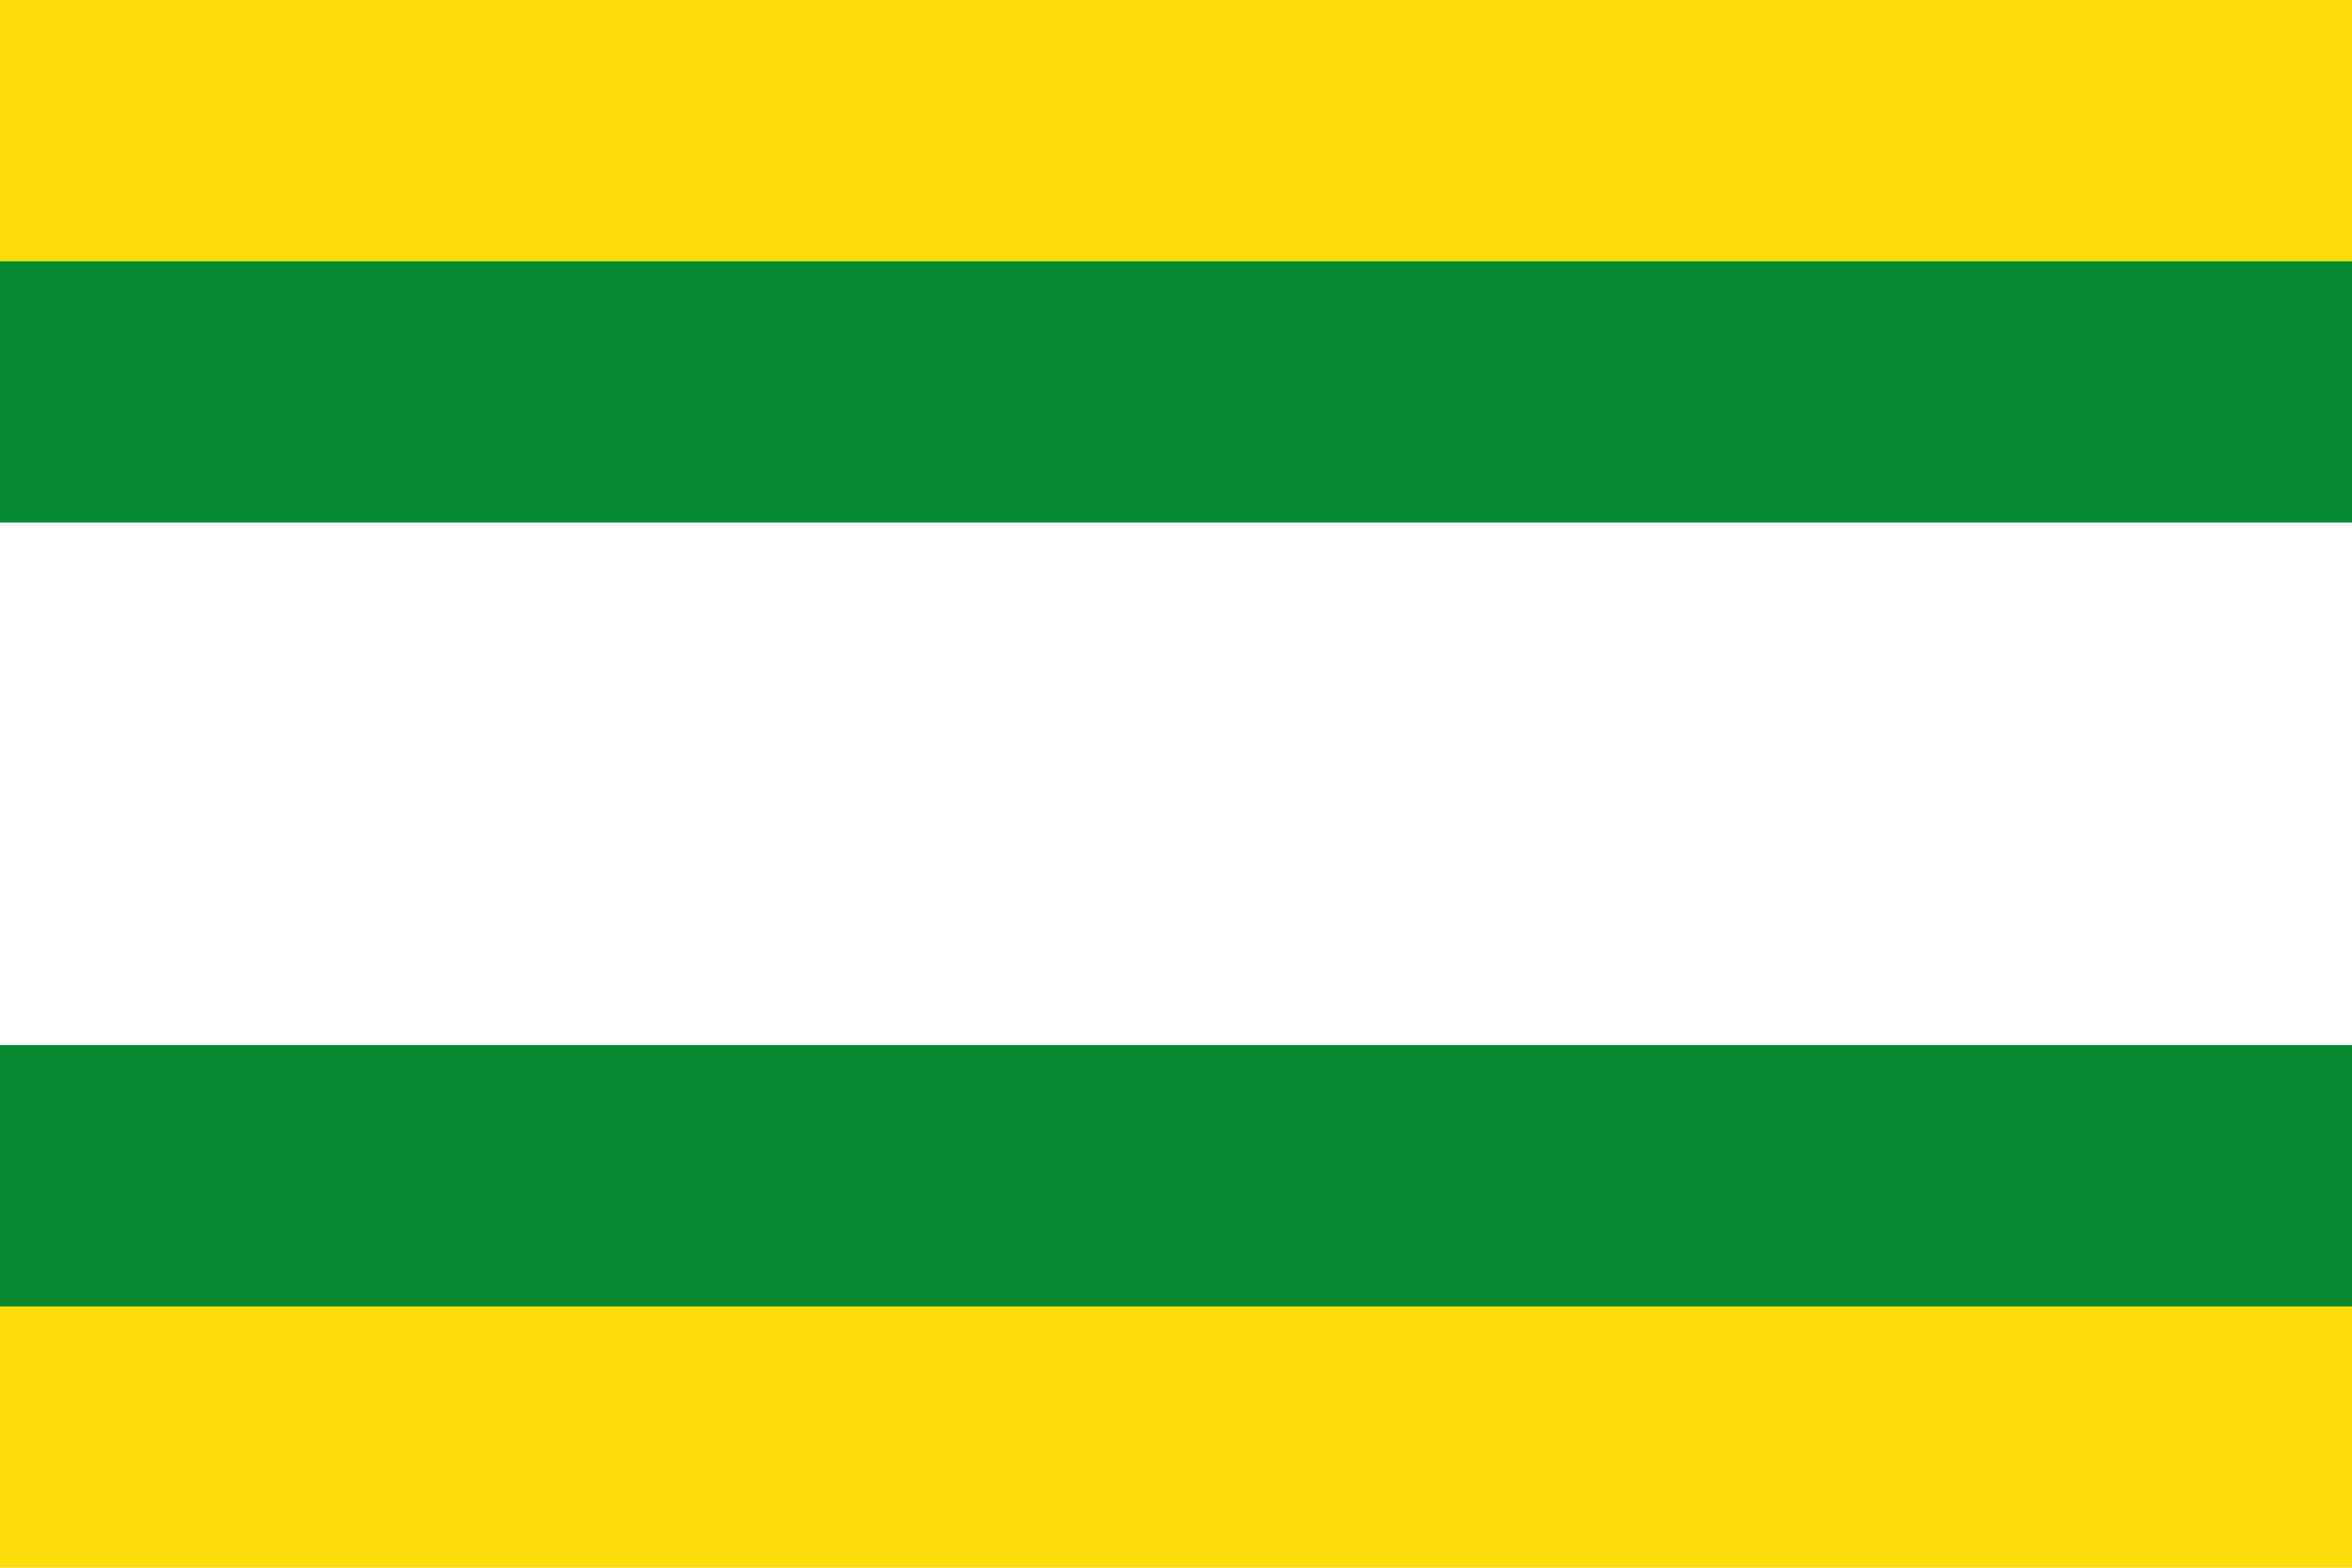
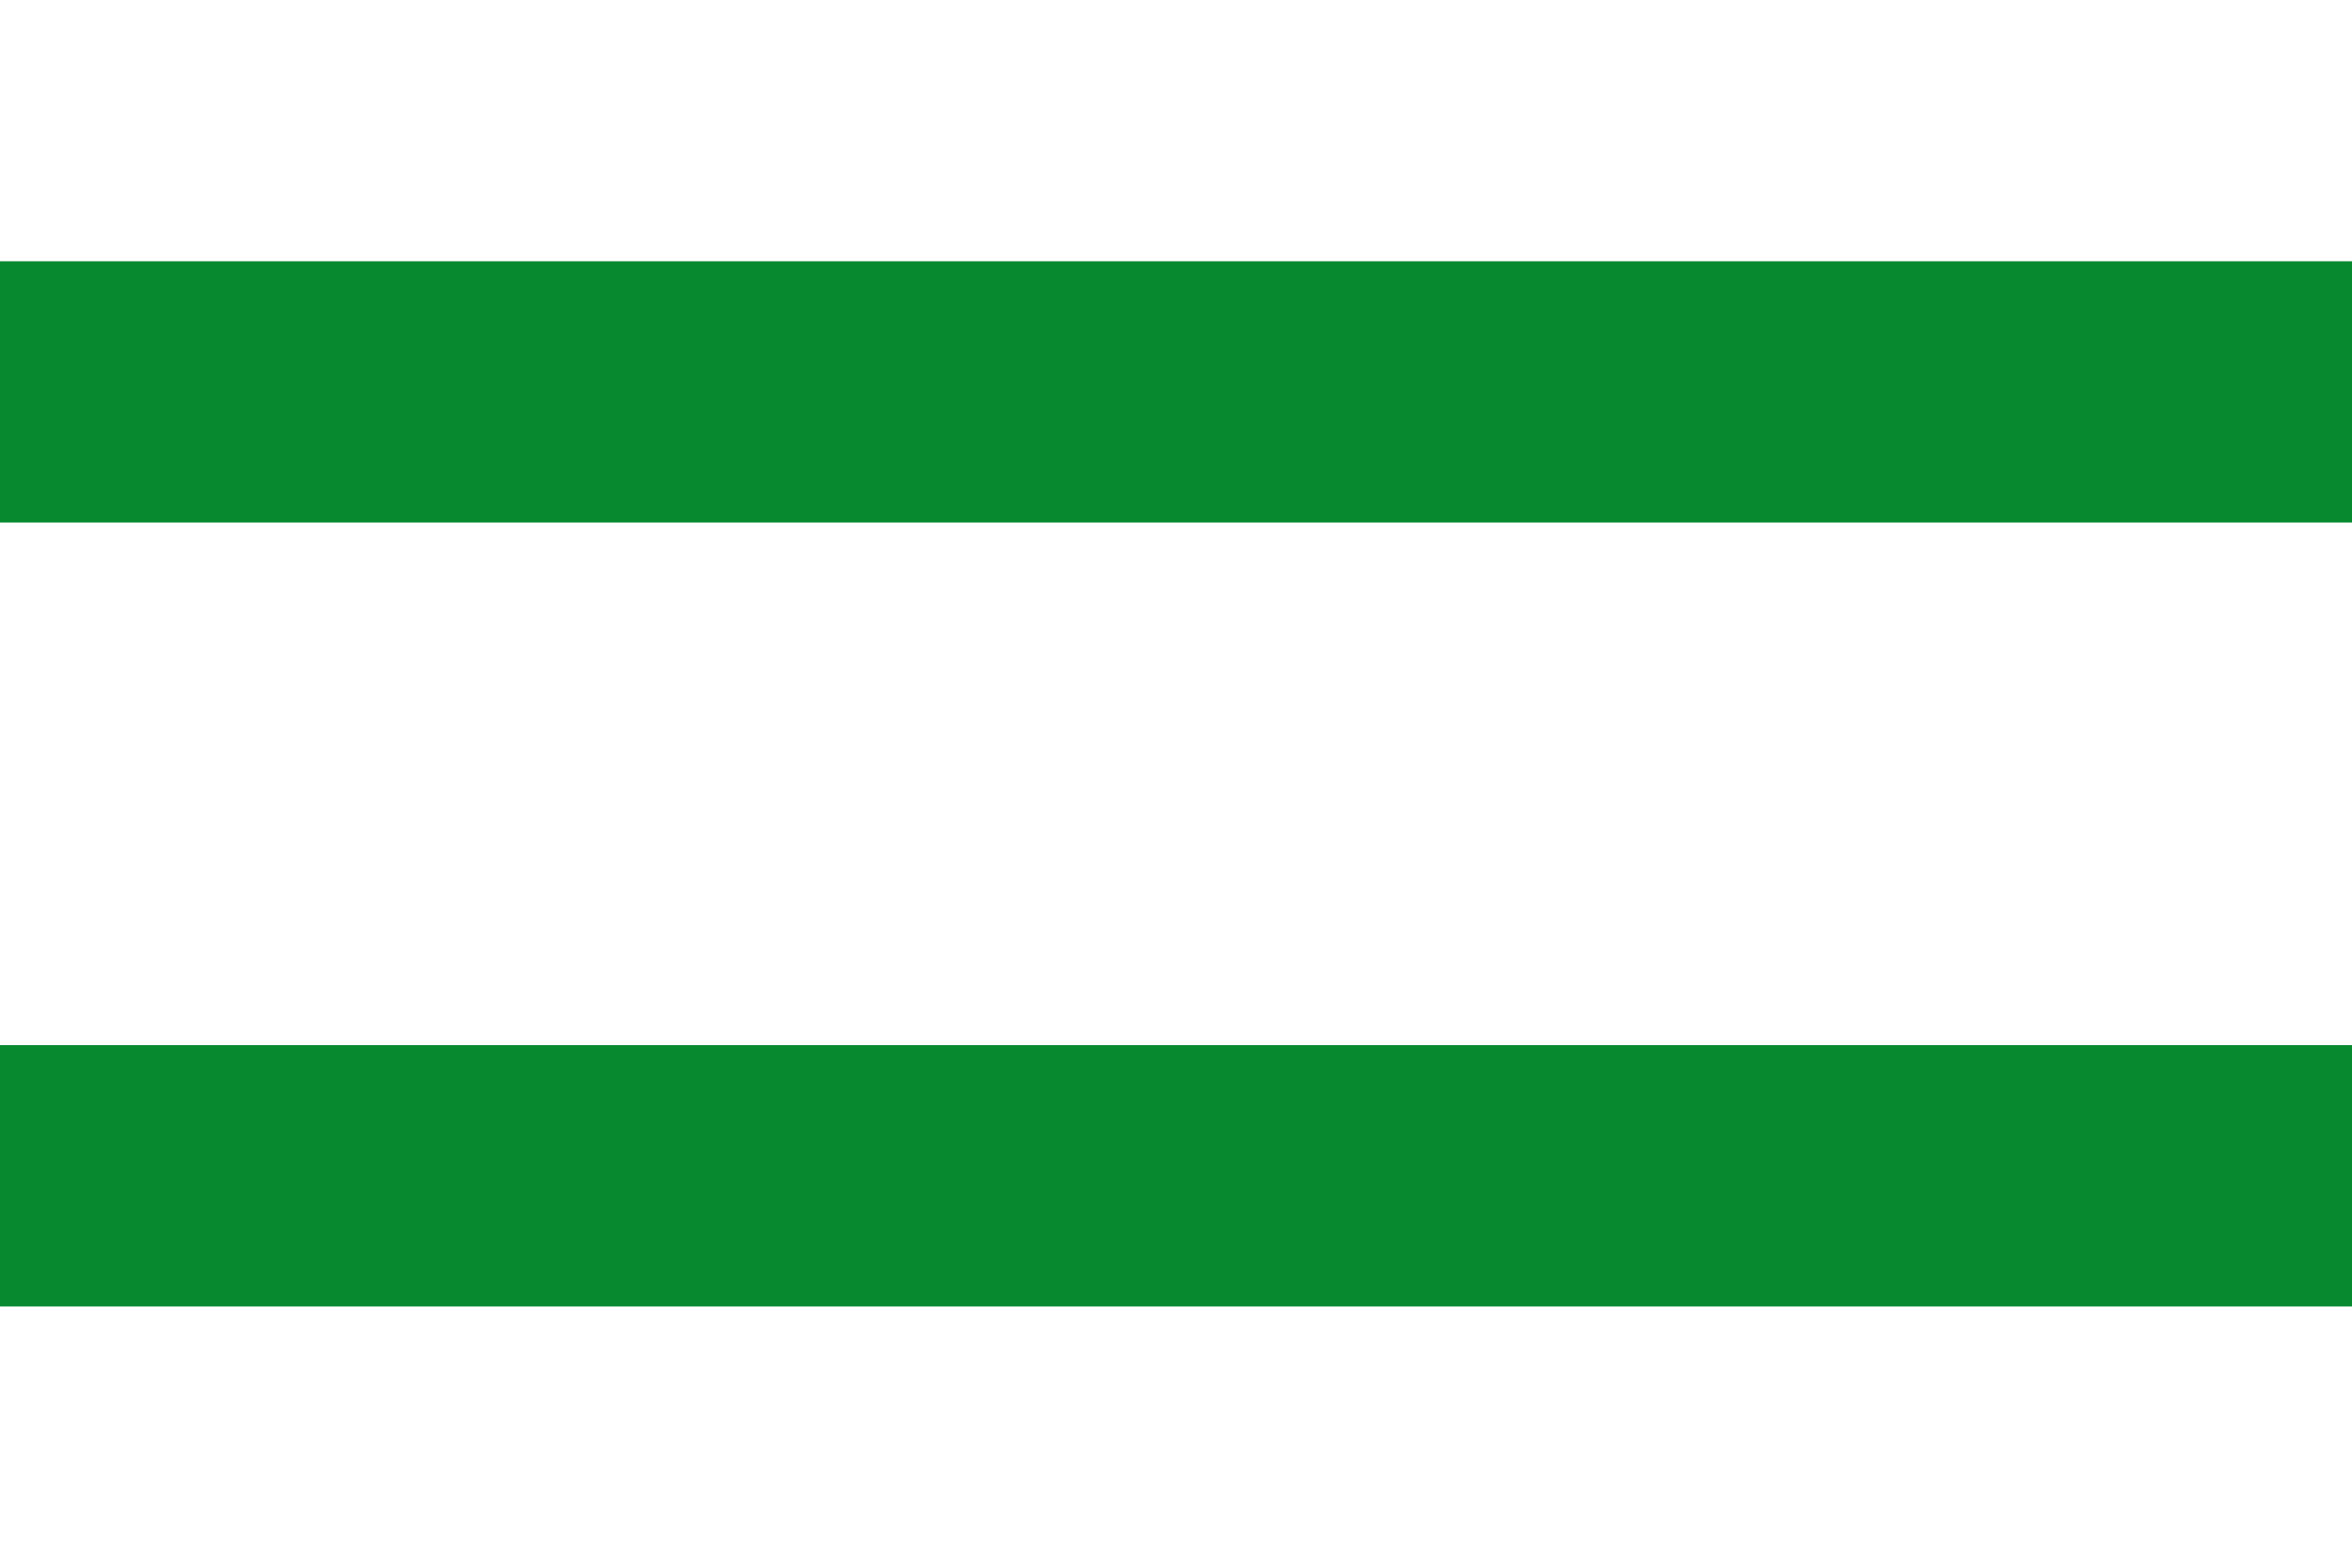
<svg xmlns="http://www.w3.org/2000/svg" width="750" height="500" version="1.1">
-   <rect fill="#fcdd09" width="750" height="500" />
  <rect fill="#078930" width="750" height="333.34" y="83.33" />
  <rect fill="#ffffff" width="750" height="166.66" y="166.66" />
</svg>